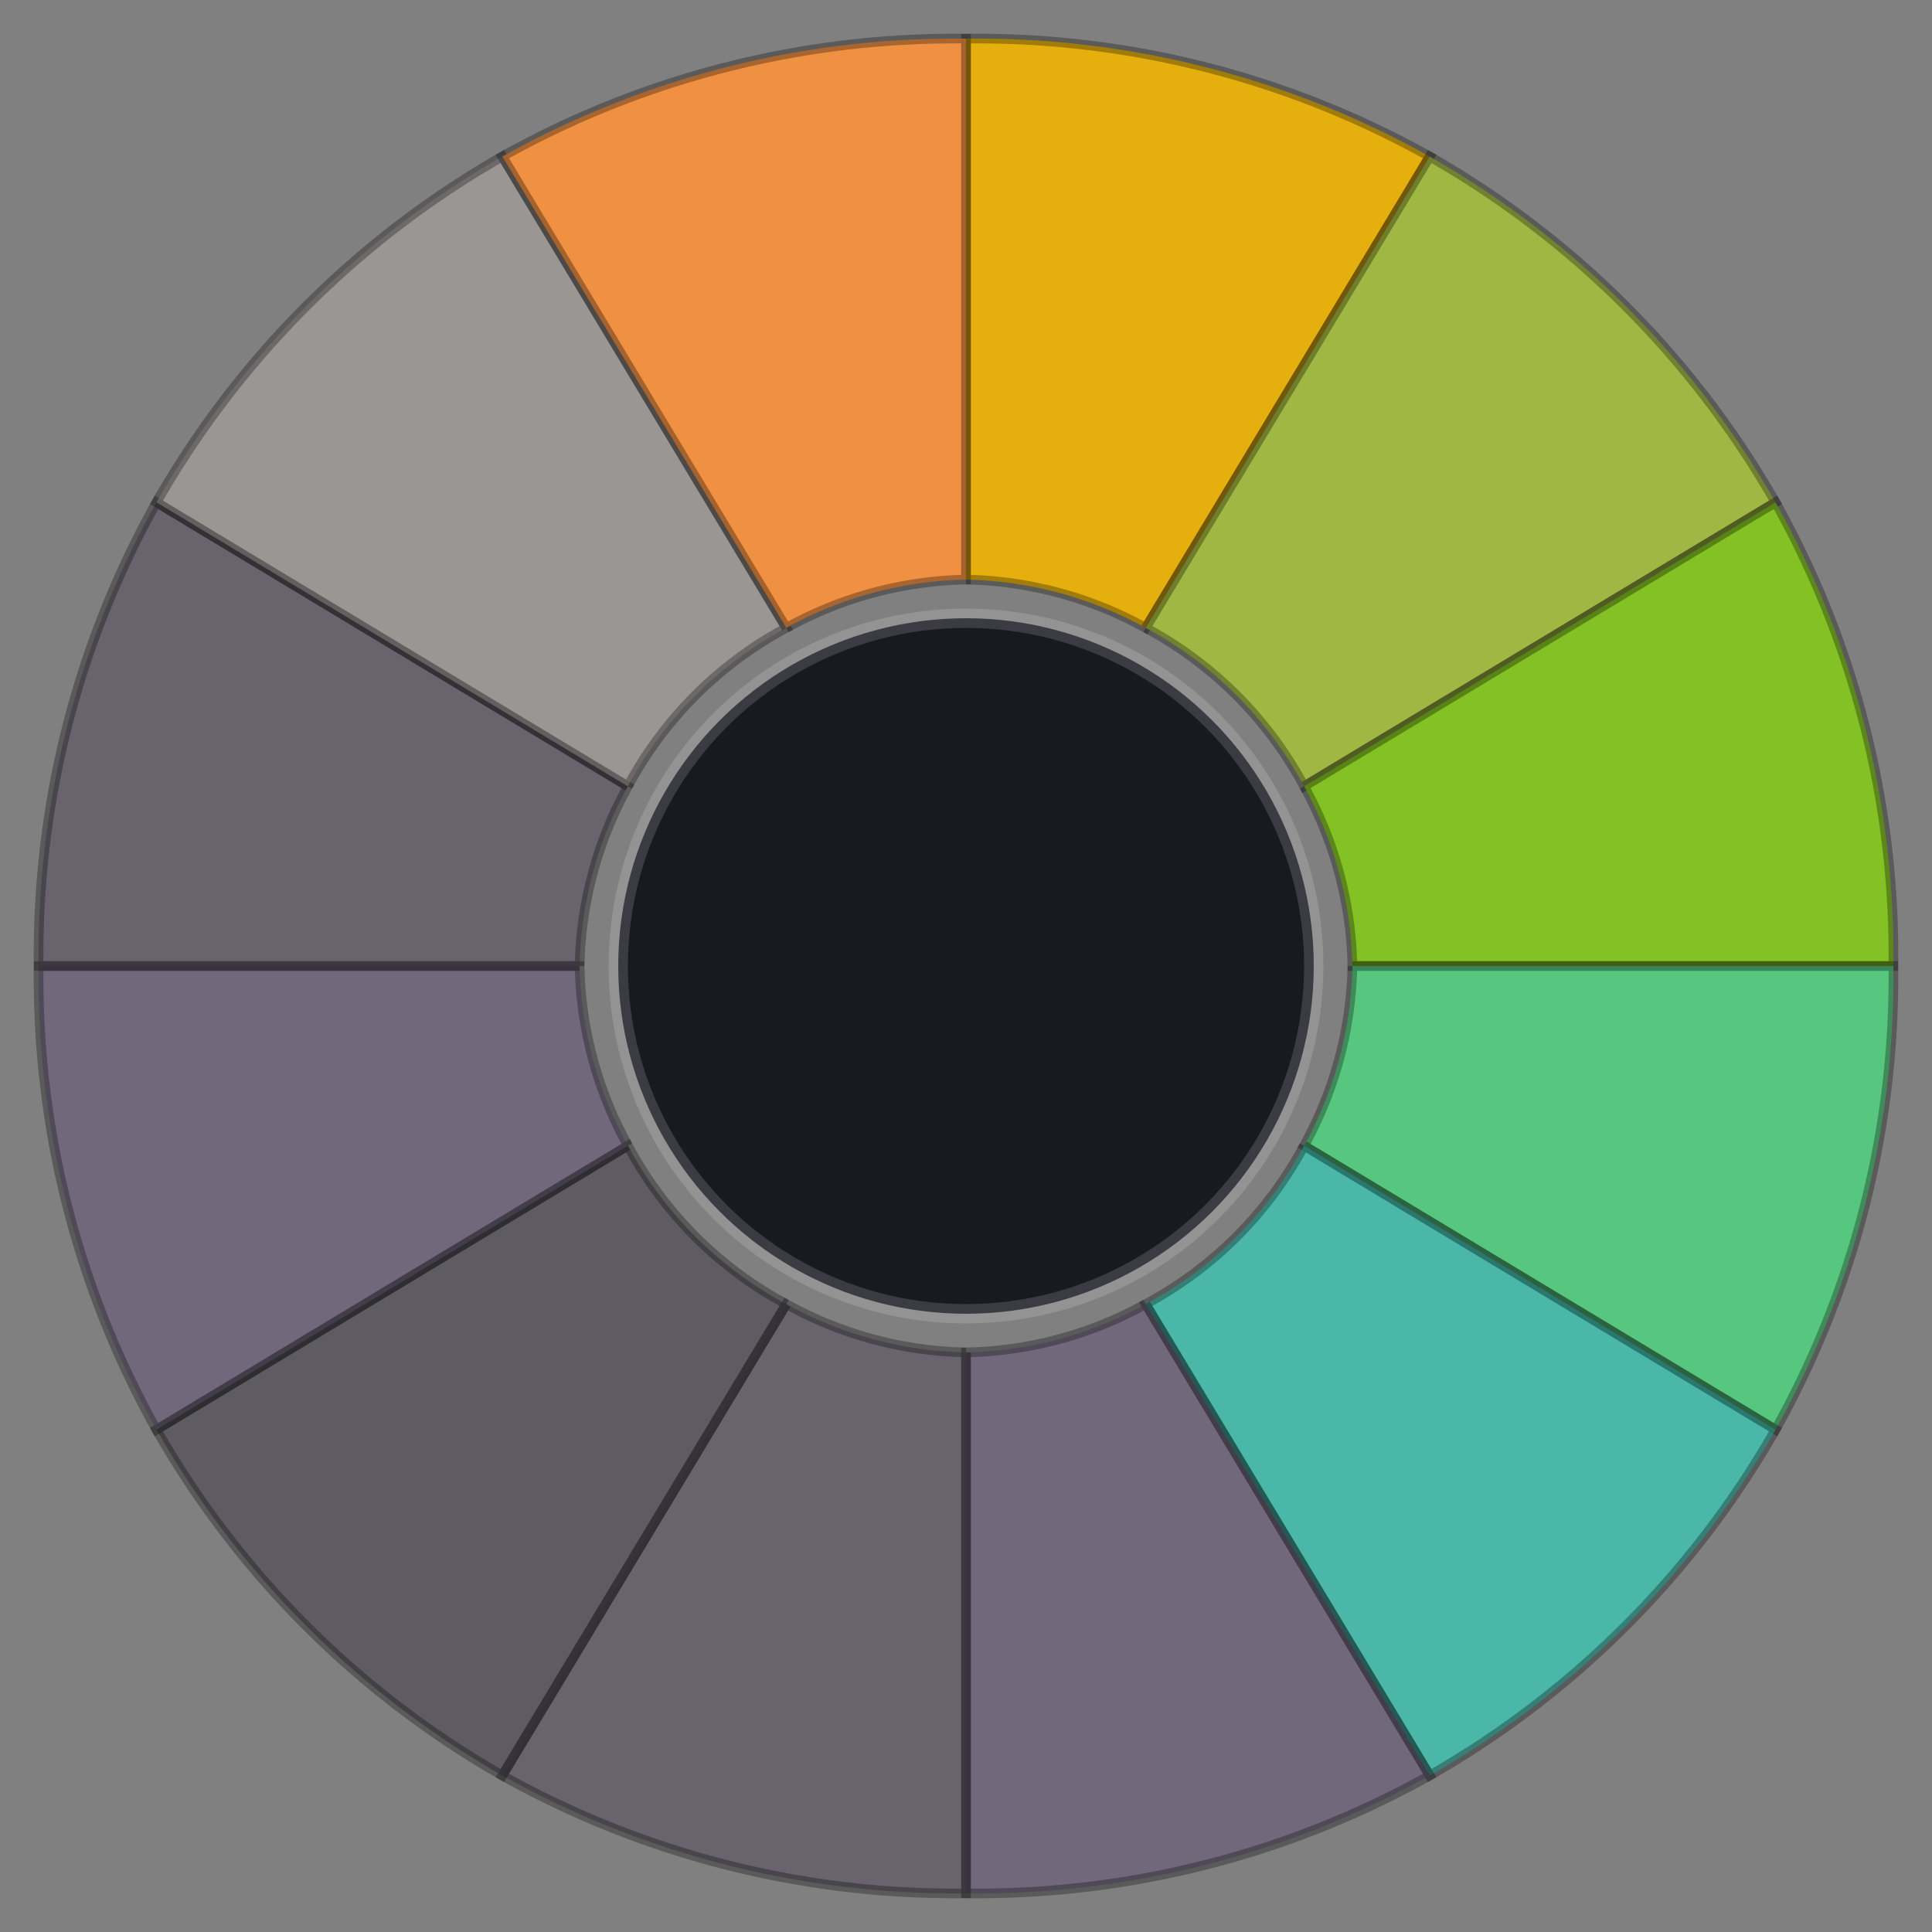
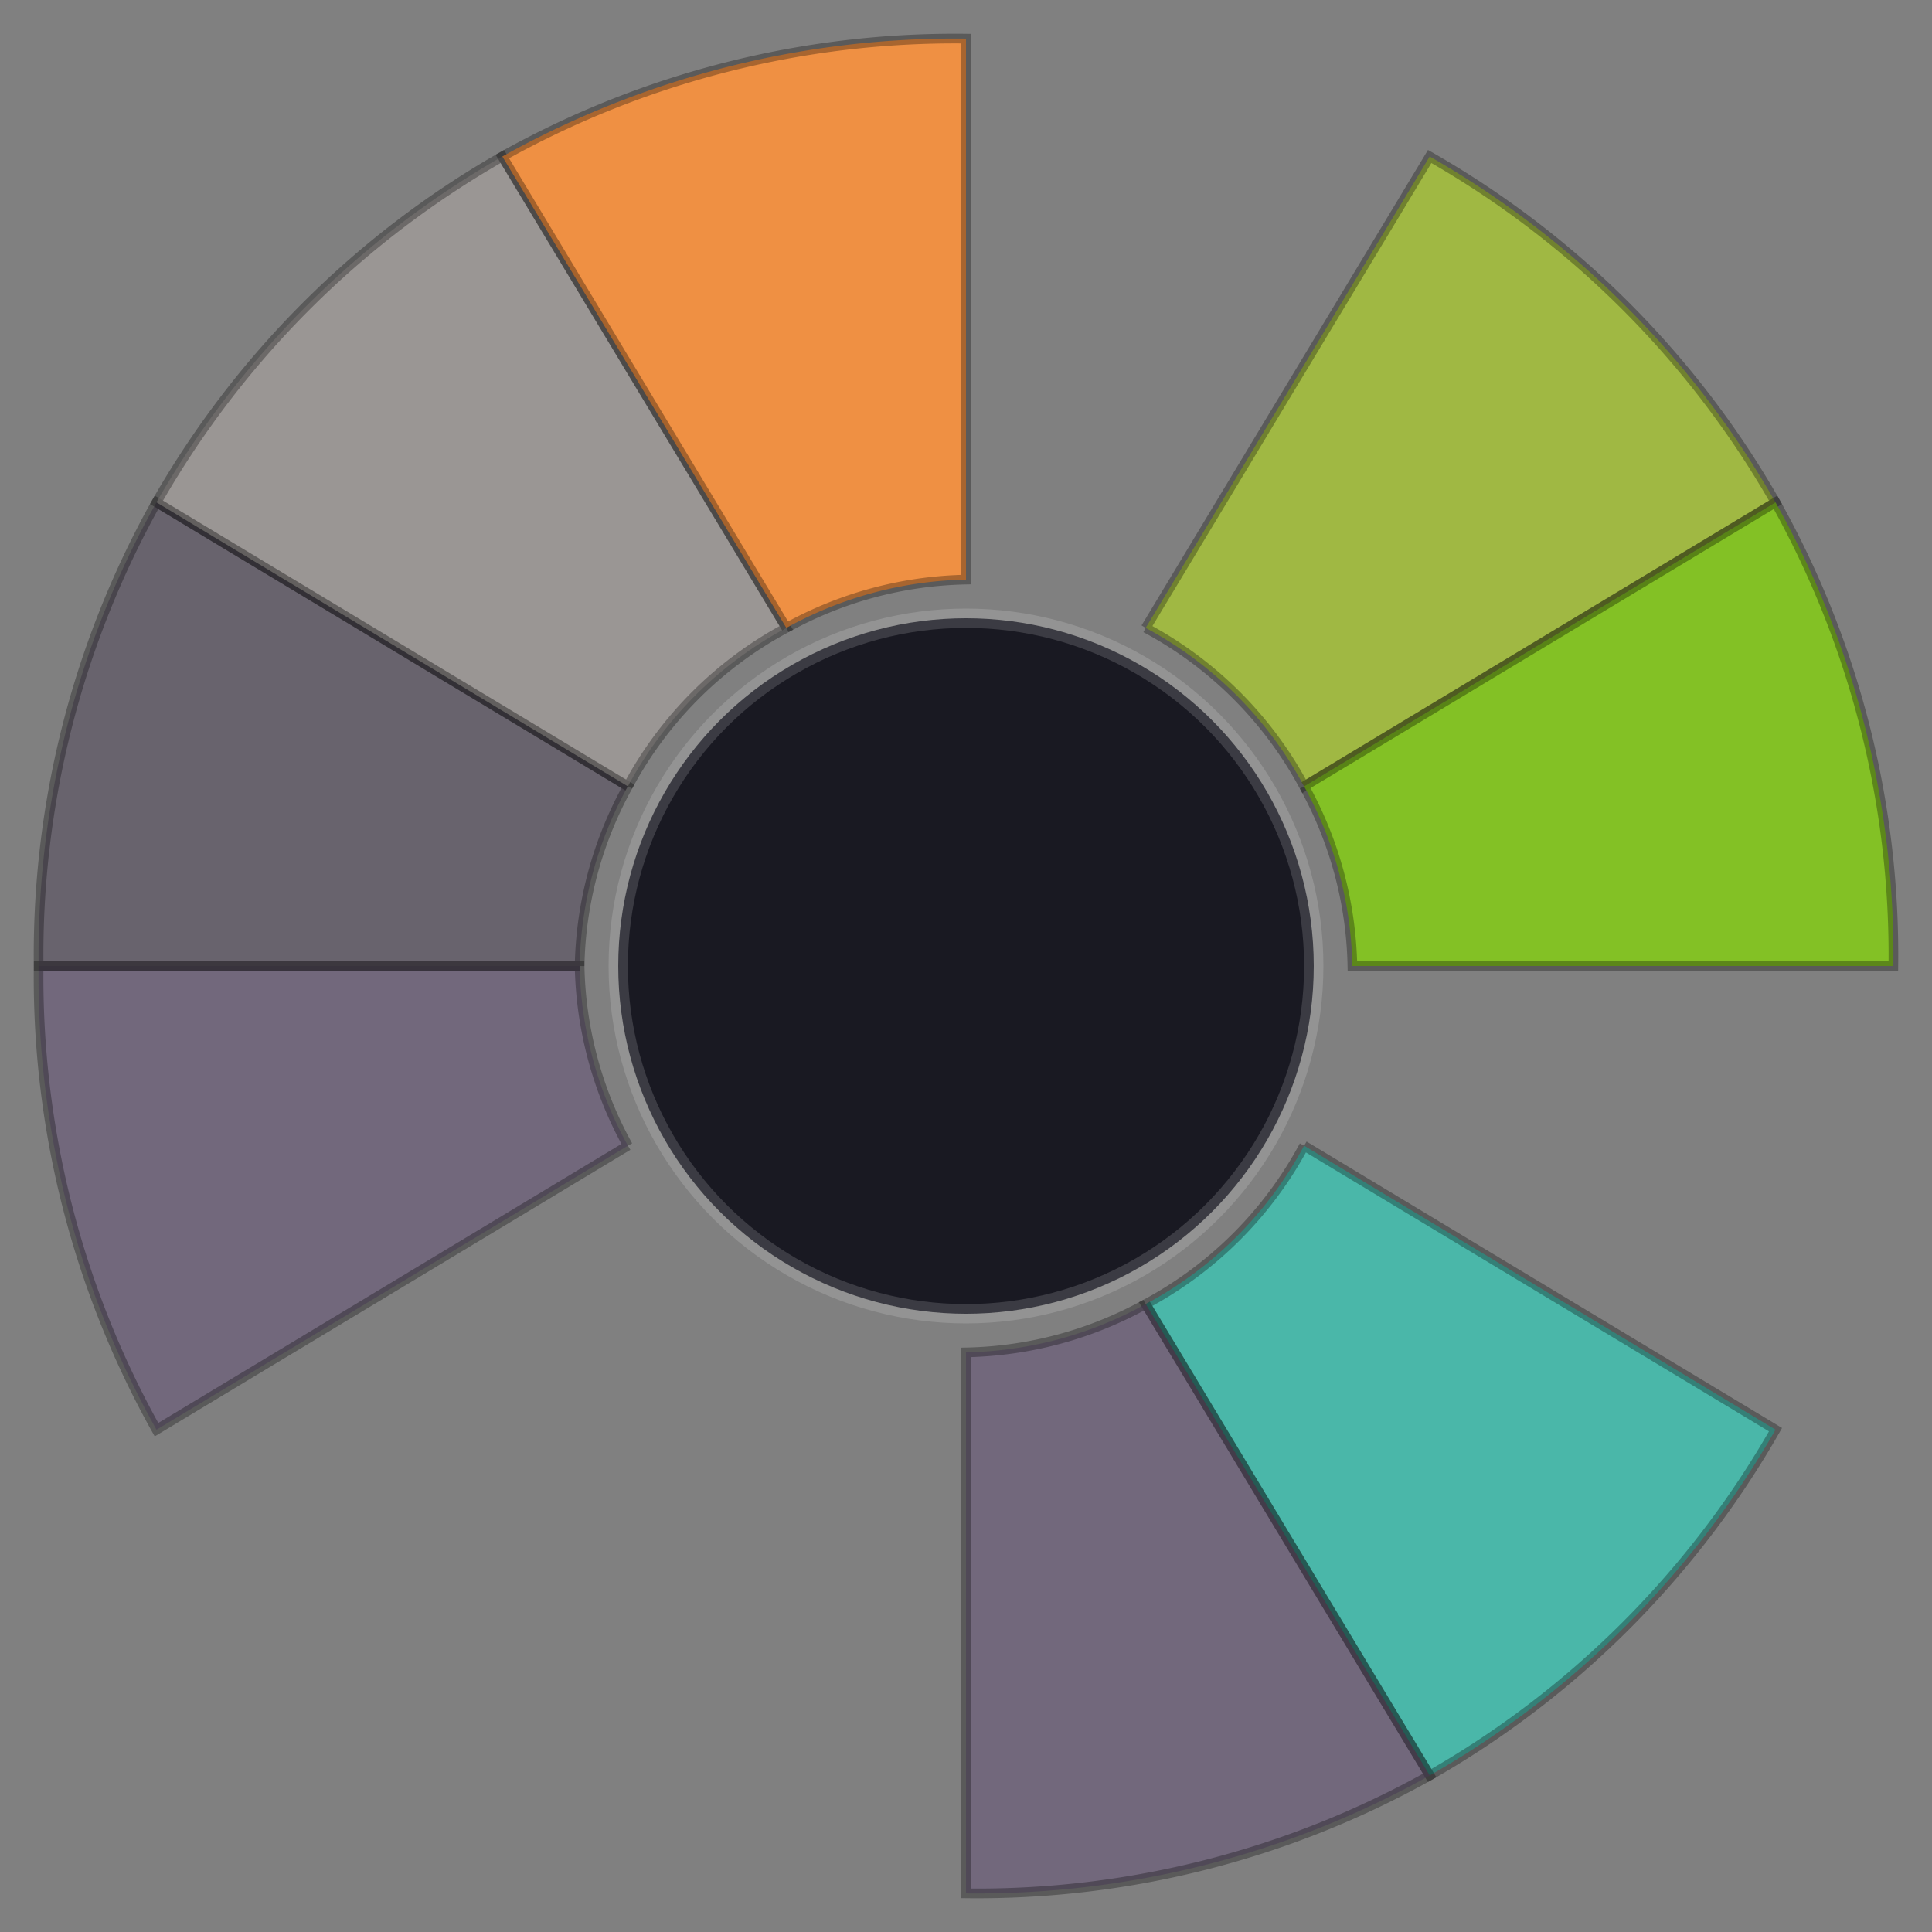
<svg xmlns="http://www.w3.org/2000/svg" viewBox="0 0 100 100">
  <rect x="0" y="0" width="100" height="100" fill="#808080" stroke="none" />
-   <path d="M 50 30 L 50 2 A 48 48 0 0 1 74.0 8.1 L 59.3 32.5 A 20 20 0 0 0 50 30" fill="rgba(234, 179, 8, 0.95)" stroke="rgba(0, 0, 0, 0.3)" stroke-width="0.5" />
  <path d="M 59.3 32.5 L 74.0 8.1 A 48 48 0 0 1 91.9 26.0 L 67.5 40.7 A 20 20 0 0 0 59.3 32.5" fill="rgba(163, 190, 60, 0.9)" stroke="rgba(0, 0, 0, 0.3)" stroke-width="0.5" />
  <path d="M 67.5 40.7 L 91.9 26.0 A 48 48 0 0 1 98 50 L 70 50 A 20 20 0 0 0 67.5 40.7" fill="rgba(132, 204, 22, 0.85)" stroke="rgba(0, 0, 0, 0.3)" stroke-width="0.5" />
-   <path d="M 70 50 L 98 50 A 48 48 0 0 1 91.9 74.0 L 67.5 59.3 A 20 20 0 0 0 70 50" fill="rgba(74, 222, 128, 0.75)" stroke="rgba(0, 0, 0, 0.3)" stroke-width="0.5" />
  <path d="M 67.5 59.3 L 91.9 74.0 A 48 48 0 0 1 74.0 91.9 L 59.3 67.5 A 20 20 0 0 0 67.5 59.3" fill="rgba(45, 212, 191, 0.65)" stroke="rgba(0, 0, 0, 0.3)" stroke-width="0.5" />
  <path d="M 59.3 67.5 L 74.0 91.9 A 48 48 0 0 1 50 98 L 50 70 A 20 20 0 0 0 59.3 67.5" fill="rgba(100, 80, 120, 0.5)" stroke="rgba(0, 0, 0, 0.3)" stroke-width="0.5" />
-   <path d="M 50 70 L 50 98 A 48 48 0 0 1 26.0 91.9 L 40.7 67.5 A 20 20 0 0 0 50 70" fill="rgba(80, 70, 90, 0.5)" stroke="rgba(0, 0, 0, 0.3)" stroke-width="0.5" />
-   <path d="M 40.7 67.5 L 26.0 91.9 A 48 48 0 0 1 8.1 74.0 L 32.5 59.3 A 20 20 0 0 0 40.7 67.5" fill="rgba(60, 55, 70, 0.5)" stroke="rgba(0, 0, 0, 0.3)" stroke-width="0.5" />
  <path d="M 32.5 59.3 L 8.1 74.0 A 48 48 0 0 1 2 50 L 30 50 A 20 20 0 0 0 32.5 59.3" fill="rgba(100, 80, 120, 0.5)" stroke="rgba(0, 0, 0, 0.3)" stroke-width="0.5" />
  <path d="M 30 50 L 2 50 A 48 48 0 0 1 8.1 26.0 L 32.5 40.7 A 20 20 0 0 0 30 50" fill="rgba(80, 70, 90, 0.5)" stroke="rgba(0, 0, 0, 0.3)" stroke-width="0.5" />
  <path d="M 32.5 40.7 L 8.1 26.0 A 48 48 0 0 1 26.0 8.1 L 40.7 32.5 A 20 20 0 0 0 32.5 40.7" fill="rgba(168, 162, 158, 0.65)" stroke="rgba(0, 0, 0, 0.3)" stroke-width="0.5" />
  <path d="M 40.7 32.5 L 26.0 8.1 A 48 48 0 0 1 50 2 L 50 30 A 20 20 0 0 0 40.7 32.5" fill="rgba(251, 146, 60, 0.9)" stroke="rgba(0, 0, 0, 0.3)" stroke-width="0.5" />
  <circle cx="50" cy="50" r="18" fill="rgba(20, 20, 30, 0.95)" stroke="rgba(255, 255, 255, 0.15)" stroke-width="1" />
</svg>